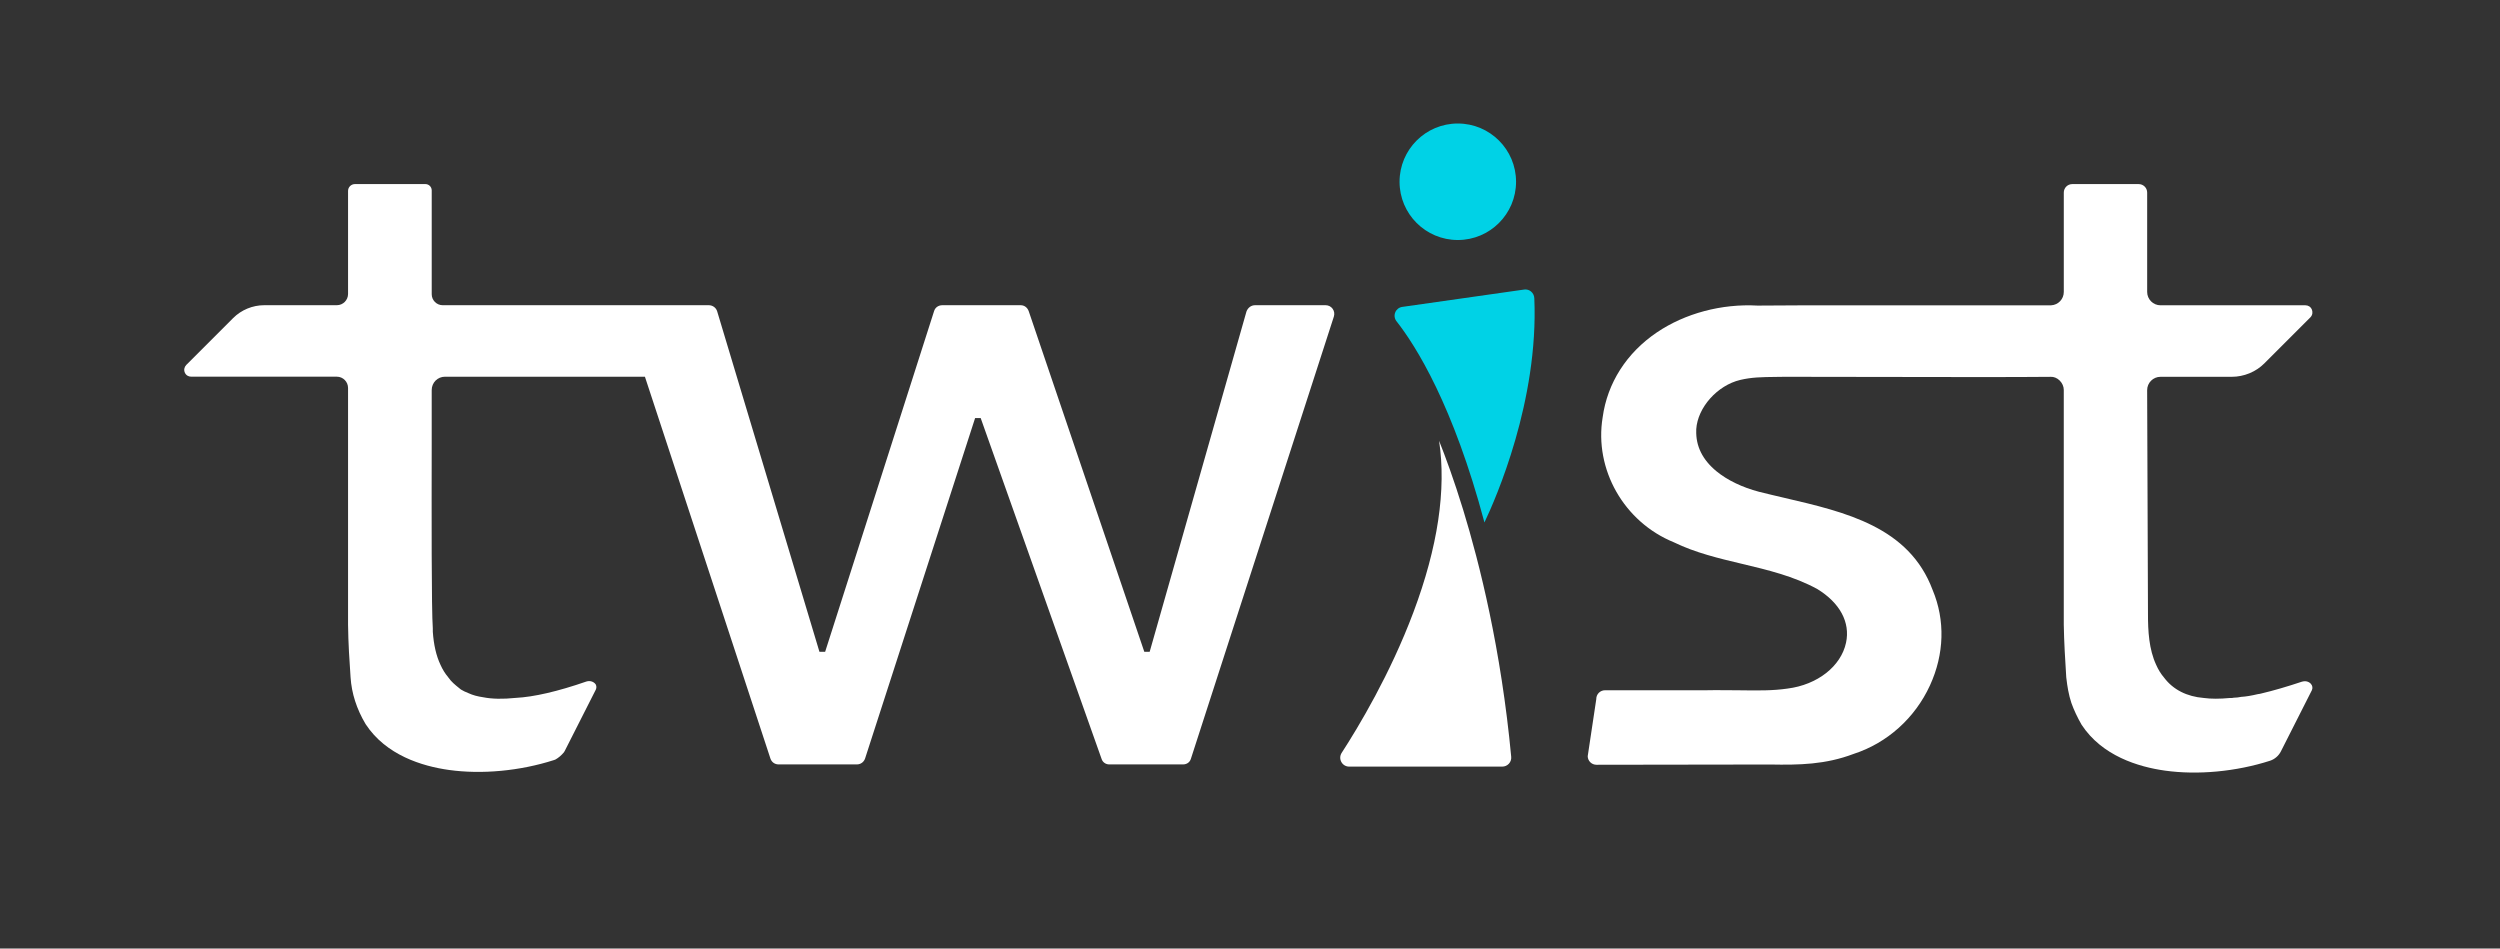
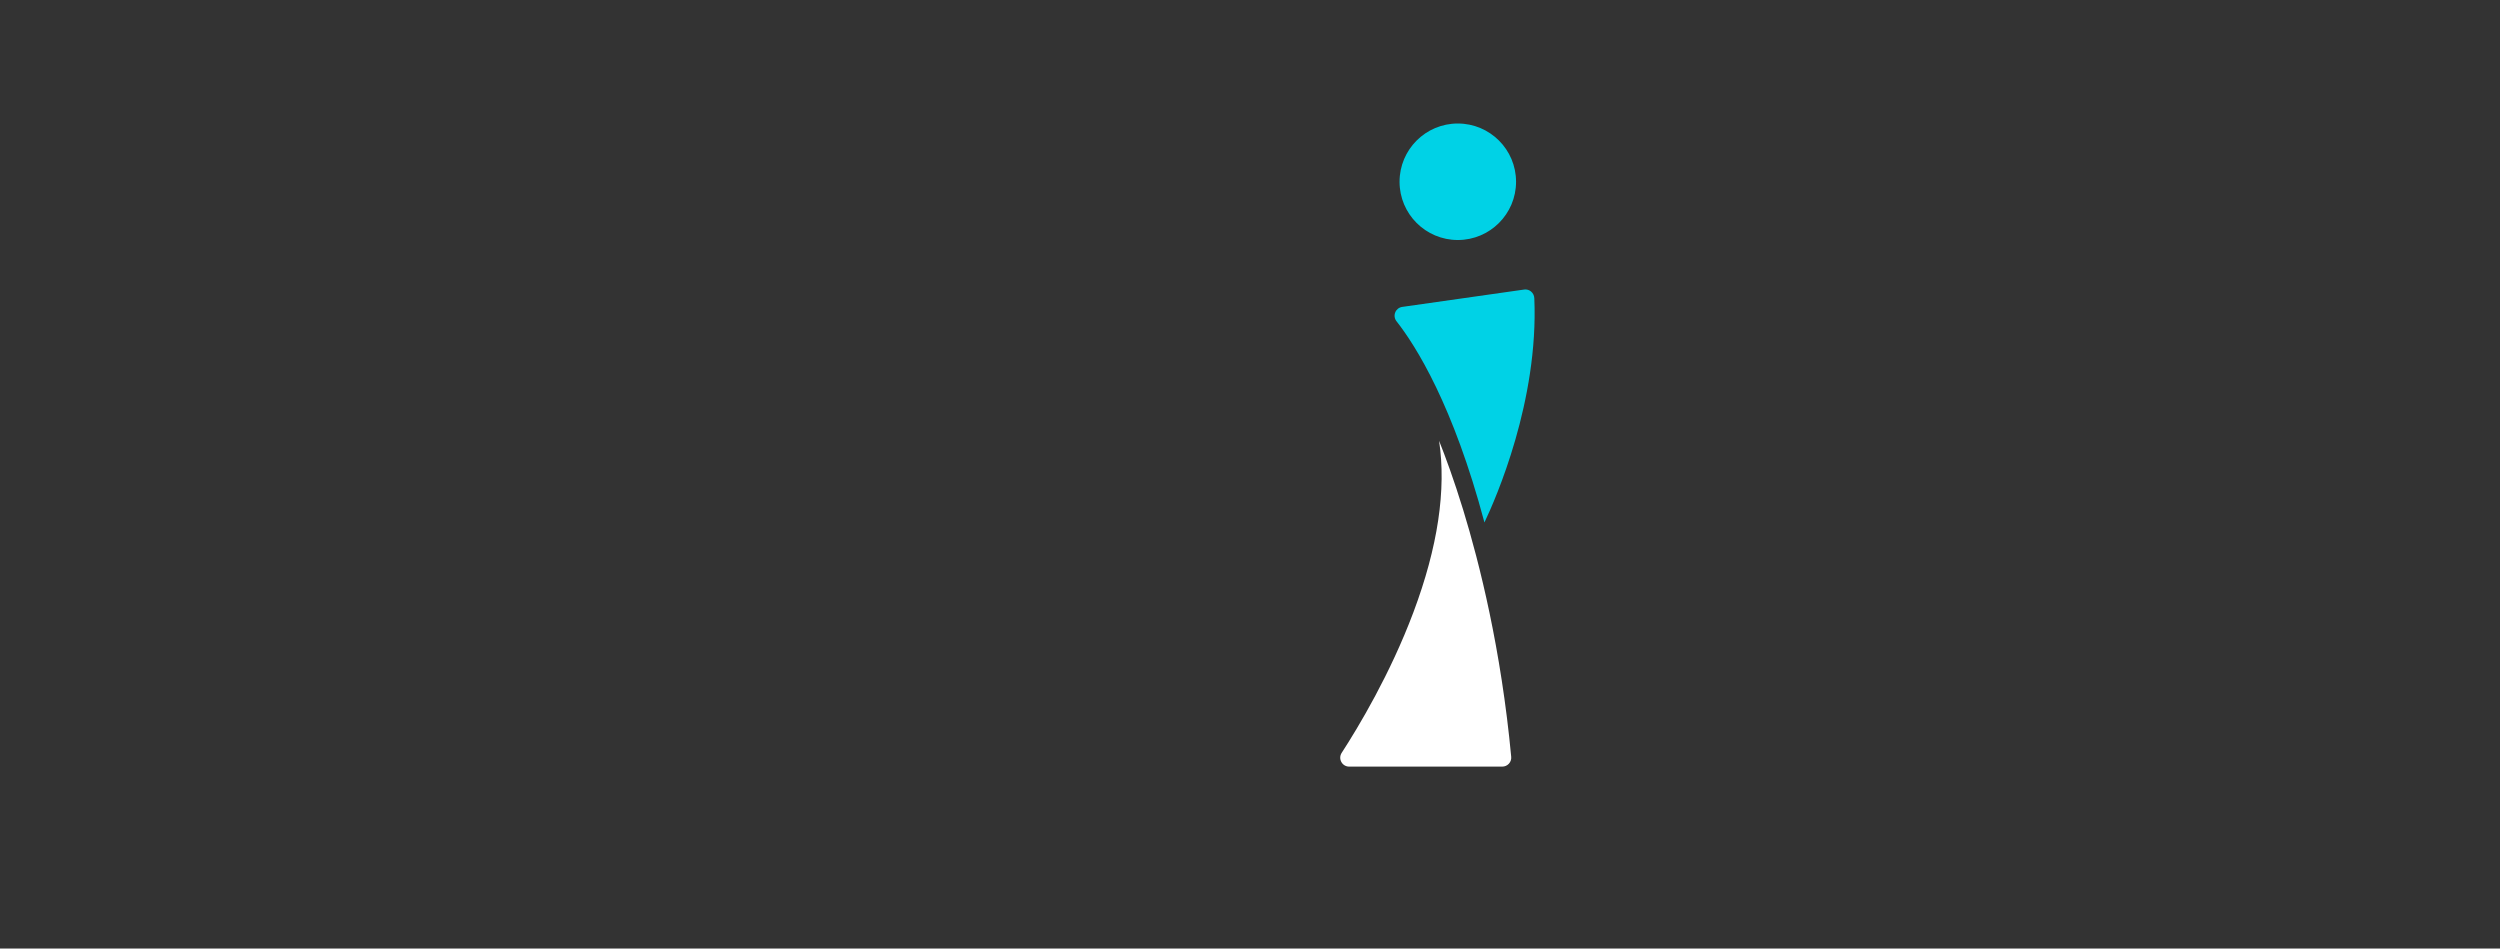
<svg xmlns="http://www.w3.org/2000/svg" id="Layer_1" viewBox="0 0 2147.5 814.79">
  <rect x="0" y="0" width="2147.5" height="814.79" fill="#333333" stroke="none" />
  <defs>
    <style>.cls-1{fill:#fff;}.cls-1,.cls-2{stroke-width:0px;}.cls-2{fill:#00d2e6;}</style>
  </defs>
  <path class="cls-2" d="M1275.13,448.81c9.78-20.56,46.65-104.42,42.85-192.69-.1-2.22-1.12-4.31-2.82-5.71-1.39-1.15-3.07-1.76-4.83-1.76-.36,0-.73.03-1.1.08l-104.7,14.9c-2.75.39-5,2.16-6.03,4.72-1.03,2.57-.62,5.41,1.1,7.6h0c16.8,21.41,48.71,72.14,75.54,172.86Z" />
  <path class="cls-1" d="M1298.13,650.13c-8.62-92.2-27.19-166.25-41.25-212.13-7.95-25.93-15.39-46.03-20.71-59.37,6.33,41.91-1.05,91.34-22.05,147.31-19.9,53.05-47.14,98.42-61.61,120.75-1.55,2.4-1.67,5.33-.31,7.83,1.36,2.5,3.88,4,6.74,4h131.53c2.15,0,4.22-.92,5.68-2.52,1.48-1.62,2.18-3.7,1.97-5.87Z" />
-   <path class="cls-1" d="M1977.59,585.49c-13.3,4.44-24.84,7.79-35.2,10.23-.94.23-1.92.48-2.8.52-5.86,1.39-10.47,2.14-14.45,2.37-2.11.46-4.25.7-6.37.72-.85.24-1.51.24-2.2.24h-1.09c-8.68.84-16.2.83-22.36-.01-14.59-1.16-26.36-7.15-34.06-17.33-2.82-3.3-5.08-6.94-6.91-11.12-6.22-13.36-7.06-29.02-7.04-43.95l-.71-192c0-6.34,5.15-11.49,11.48-11.49h61.19c10.47,0,20.67-4.19,27.98-11.5l39.59-39.59c2.08-2.18,2-4.9,1.23-6.71-.97-2.27-3.03-3.62-5.5-3.62h-124.48c-6.33,0-11.48-5.15-11.48-11.48v-85.39c0-3.99-3.25-7.24-7.24-7.24h-57.13c-3.99,0-7.24,3.25-7.24,7.25v85.39c0,6.15-4.79,11.19-10.91,11.48h-208.93s-43.19.24-43.19.24h-.06c-30.75-1.75-62.27,6.66-86.5,23.06-25.98,17.59-42.5,43.47-46.52,72.87-7.39,44.8,18.32,89.95,61.12,107.39l.12.05c18.3,8.93,38.64,13.77,58.31,18.44,21.91,5.21,44.56,10.6,64.79,21.66,19.48,11.87,28.46,28.65,24.72,46.09-4.35,20.33-24.57,36.17-50.32,39.43-12.74,1.85-24.98,1.69-41.92,1.46l-1.7-.02h-.04c-3.08,0-6.22-.03-9.32-.05-6.19-.05-12.04-.1-17.34.05h-86.43c-4.12,0-7.48,3.36-7.48,7.48l-.02.3-7.34,48.89c.07,4.06,3.4,7.34,7.48,7.34l149.4-.22c24.8.46,47.27.1,71.59-9.12,28.79-9.33,52.64-30.75,65.52-58.8,12.36-26.9,13.18-56.01,2.32-81.96-20.25-54.21-74.57-66.87-127.11-79.12-7.27-1.7-14.79-3.45-22.06-5.28-14.31-3.75-27.26-9.99-36.49-17.58-12.01-9.87-17.86-21.7-17.41-35.15v-.94s0-.06,0-.06c1.18-18.7,18.14-37.7,37.8-42.35,10.01-2.34,18.27-2.44,30.77-2.59,1.73-.02,3.54-.04,5.46-.07h21.84c19.33,0,42.87.05,67.8.1,51.91.1,110.74.22,140.77-.1,2.68-.14,5.42.95,7.63,3.06,2.3,2.2,3.66,5.27,3.64,8.2v201.71c.23,14.81,1.19,30.17,2.12,45.02v.07s.13,1.02.13,1.02c.43,3.44.87,7,1.5,10.15.73,3.88,1.66,7.54,2.78,10.9,2.17,6.08,5.14,12.41,8.81,18.78,17.57,26.7,48.6,36.13,71.55,39.35,28.24,3.95,61.13.87,90.23-8.46,2.02-.65,3.89-1.72,5.59-3.19,1.57-1.36,2.84-2.99,3.78-4.85l26.62-52.56c.85-1.85.57-3.87-.82-5.46-1.74-2-4.68-2.76-7.49-1.91Z" />
-   <path class="cls-1" d="M1138.73,262.18h-60.7c-3.26,0-6.13,2.15-7.34,5.48l-83.13,292.24h-4.6l-.46-1.36-98.85-291.29c-1.13-3.11-3.76-5.07-6.86-5.07h-67.34c-3.36,0-6.13,1.97-7.06,5.01l-93.6,292.71h-4.89l-87.87-292.5c-.93-3.07-3.86-5.22-7.11-5.22h-228.66c-5.19,0-9.42-4.23-9.42-9.42v-89.22c0-2.99-2.43-5.42-5.42-5.42h-60.53c-3.26,0-5.92,2.63-5.92,5.86v88.55c0,5.32-4.33,9.64-9.64,9.64h-62.41c-9.93,0-19.64,4.03-26.66,11.04l-40.26,40.26c-1.75,1.84-2.23,4.31-1.26,6.57.95,2.21,3,3.53,5.49,3.53h125.1c5.32,0,9.64,4.35,9.64,9.7v203.3c.17,15.6,1.2,31.46,2.15,45.11.88,13.87,5.24,27.44,12.96,40.37,17.5,26.67,48.55,36.11,71.51,39.33,28.26,3.96,61.15.87,90.25-8.48.42-.14.83-.27,1.22-.44,2.7-1.51,5.2-3.64,7.43-6.33v-.02c.25-.37.49-.82.7-1.22l26.64-52.56c.78-1.75.42-3.27-.03-4.23l-.05-.11c-.03-.06-.08-.17-.2-.32-1.42-1.89-4.35-3.29-7.78-2.27-24.67,8.55-45.17,13.3-60.83,14.09-10.95,1.14-20.28.96-27.74-.52-5.14-.76-9.15-1.86-12.58-3.46-2.88-1.14-4.87-2.09-6.63-3.18l-.22-.16c-.54-.44-1.08-.88-1.62-1.31-3.19-2.58-6.49-5.24-8.88-8.74-.14-.16-.26-.33-.36-.48-2.61-3.11-4.75-6.57-6.54-10.58-3.64-7.7-5.8-17.01-6.59-28.42v-.14s0-2.74,0-2.74c-1.19-15.13-1.04-100.97-.95-157.8.04-22.32.07-39.96,0-46.83,0-6.48,5.04-11.54,11.47-11.54h171.68l107.83,328.06c1.05,3.07,3.76,4.99,7.07,4.99h67.12c3.26,0,5.98-1.93,7.09-5.04l94.52-292.46h4.81l103.81,292.68c.89,2.92,3.55,4.82,6.64,4.82h63.3c3.34,0,5.95-1.89,6.83-4.92l122.79-379.79c.73-2.34.33-4.8-1.09-6.74-1.41-1.91-3.58-3.01-5.97-3.01Z" />
  <circle class="cls-2" cx="1252.25" cy="156.13" r="50.04" />
</svg>